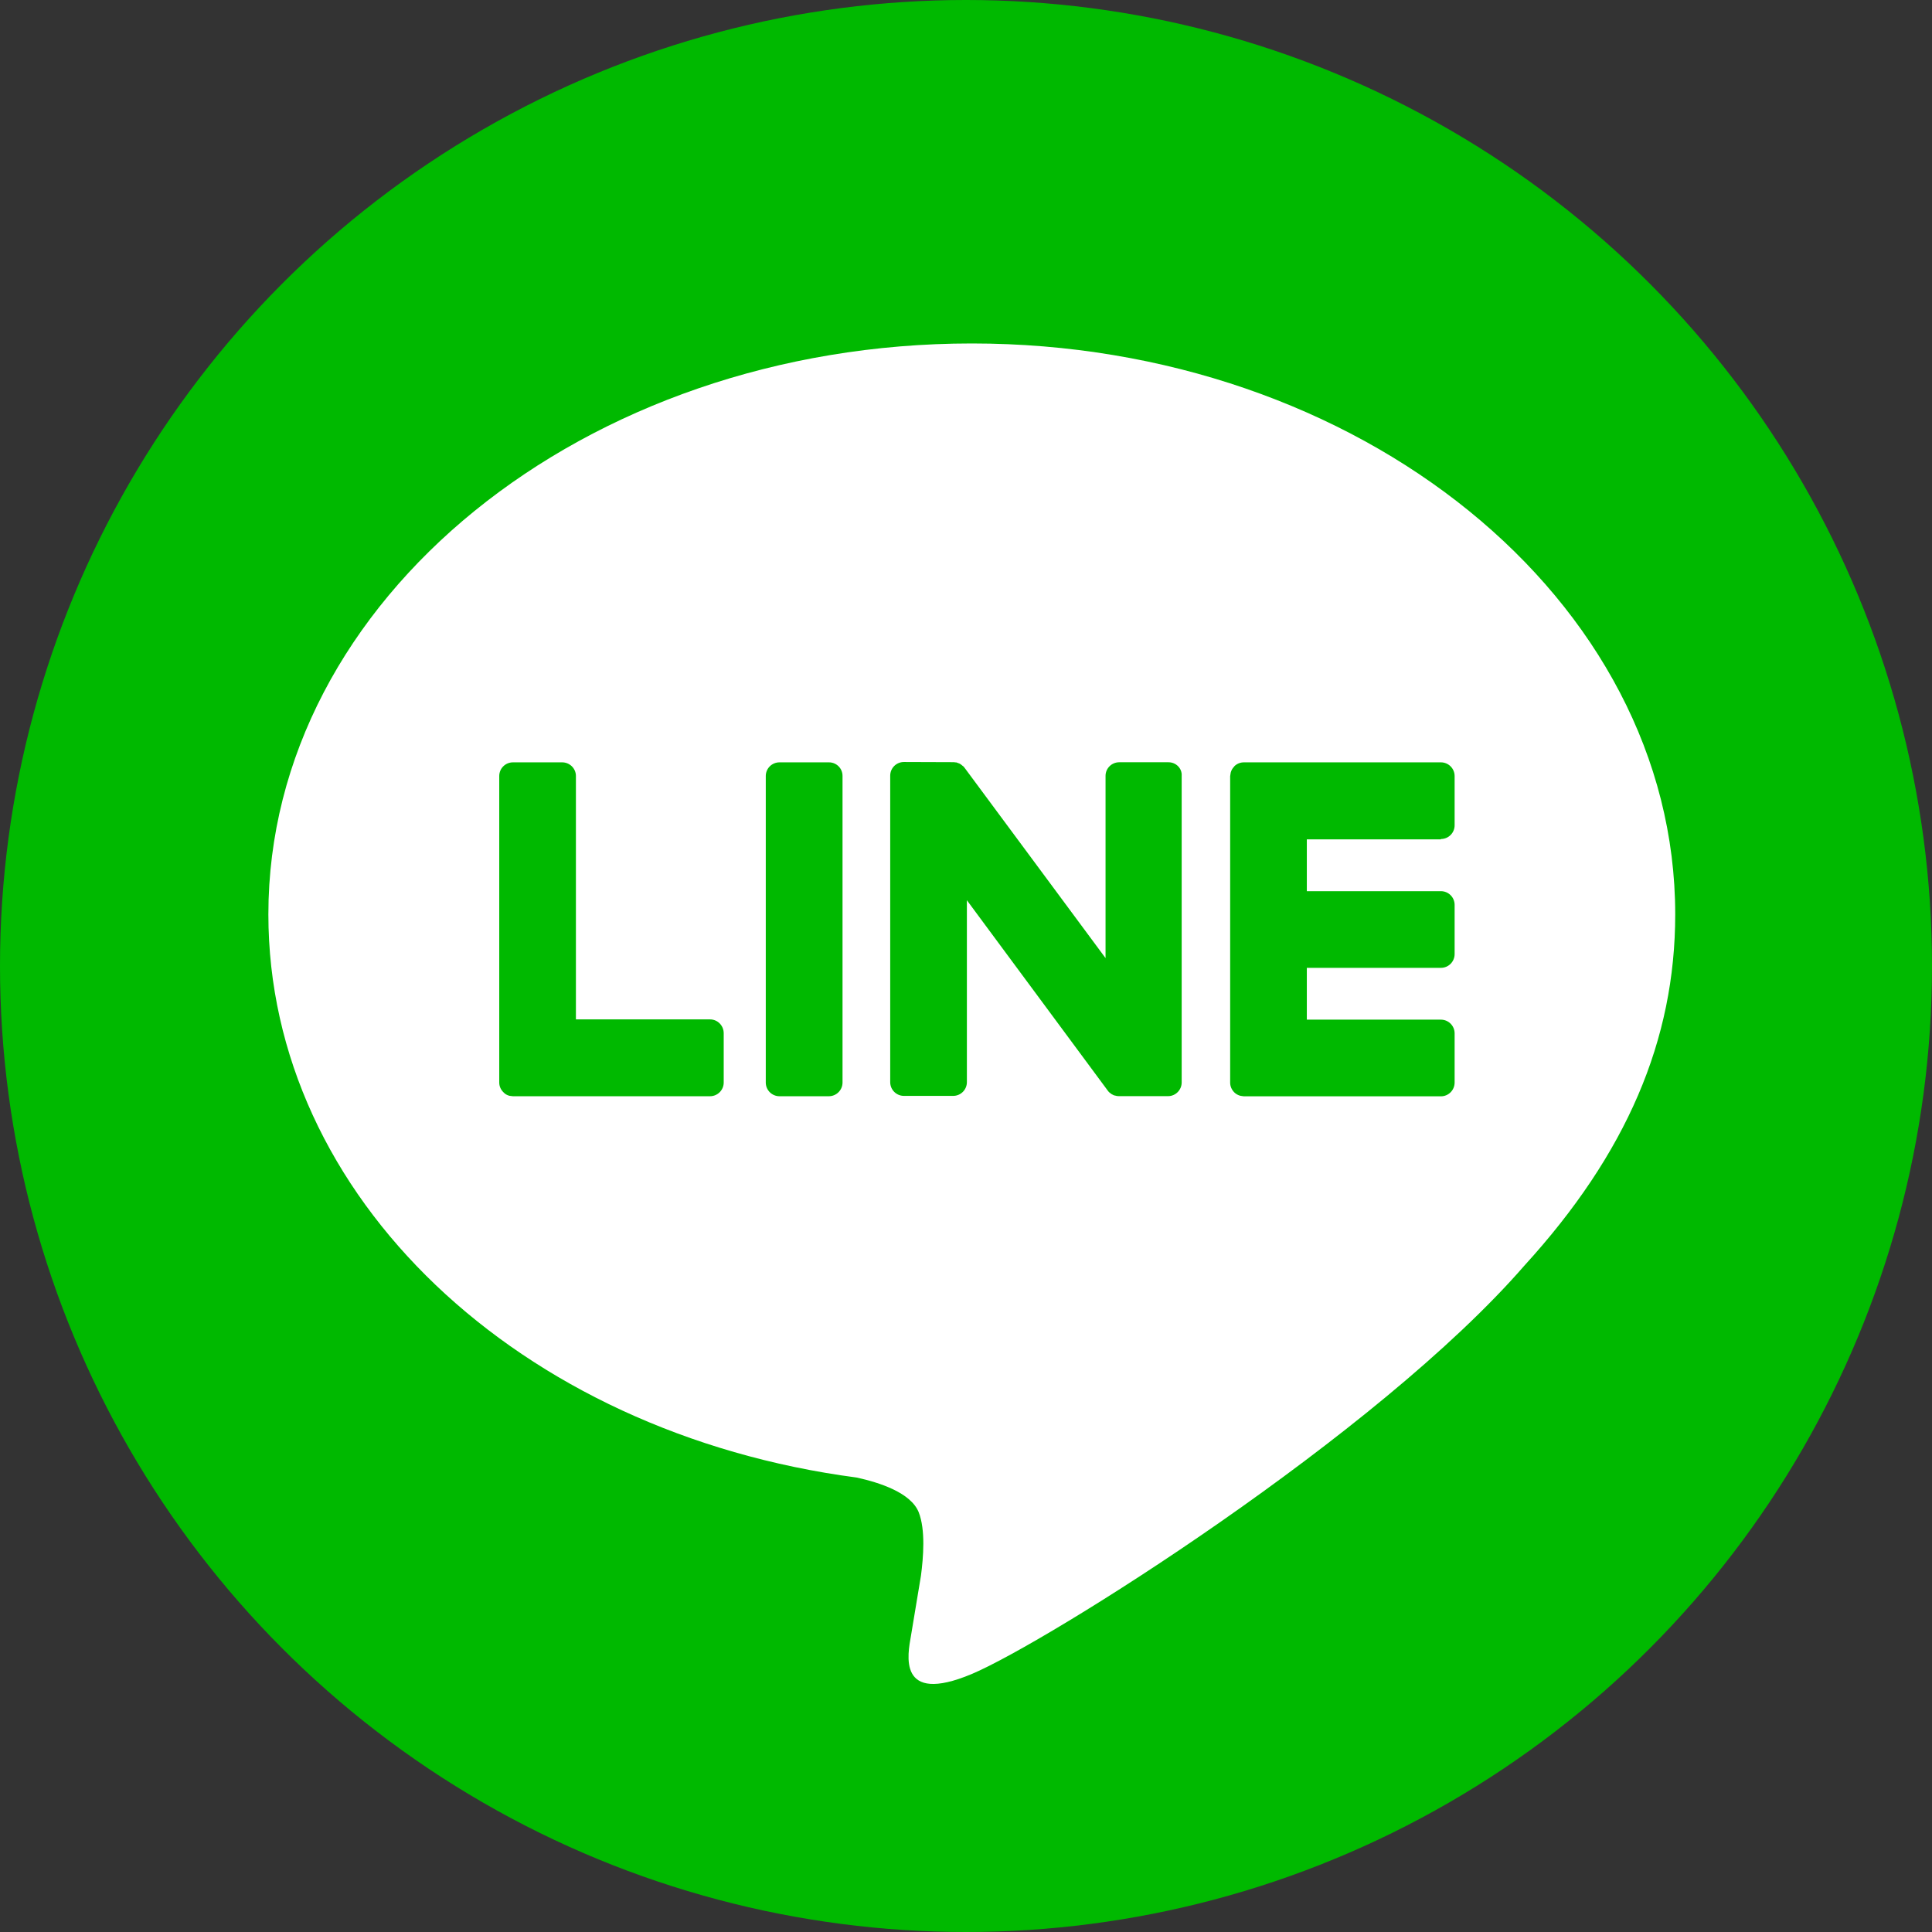
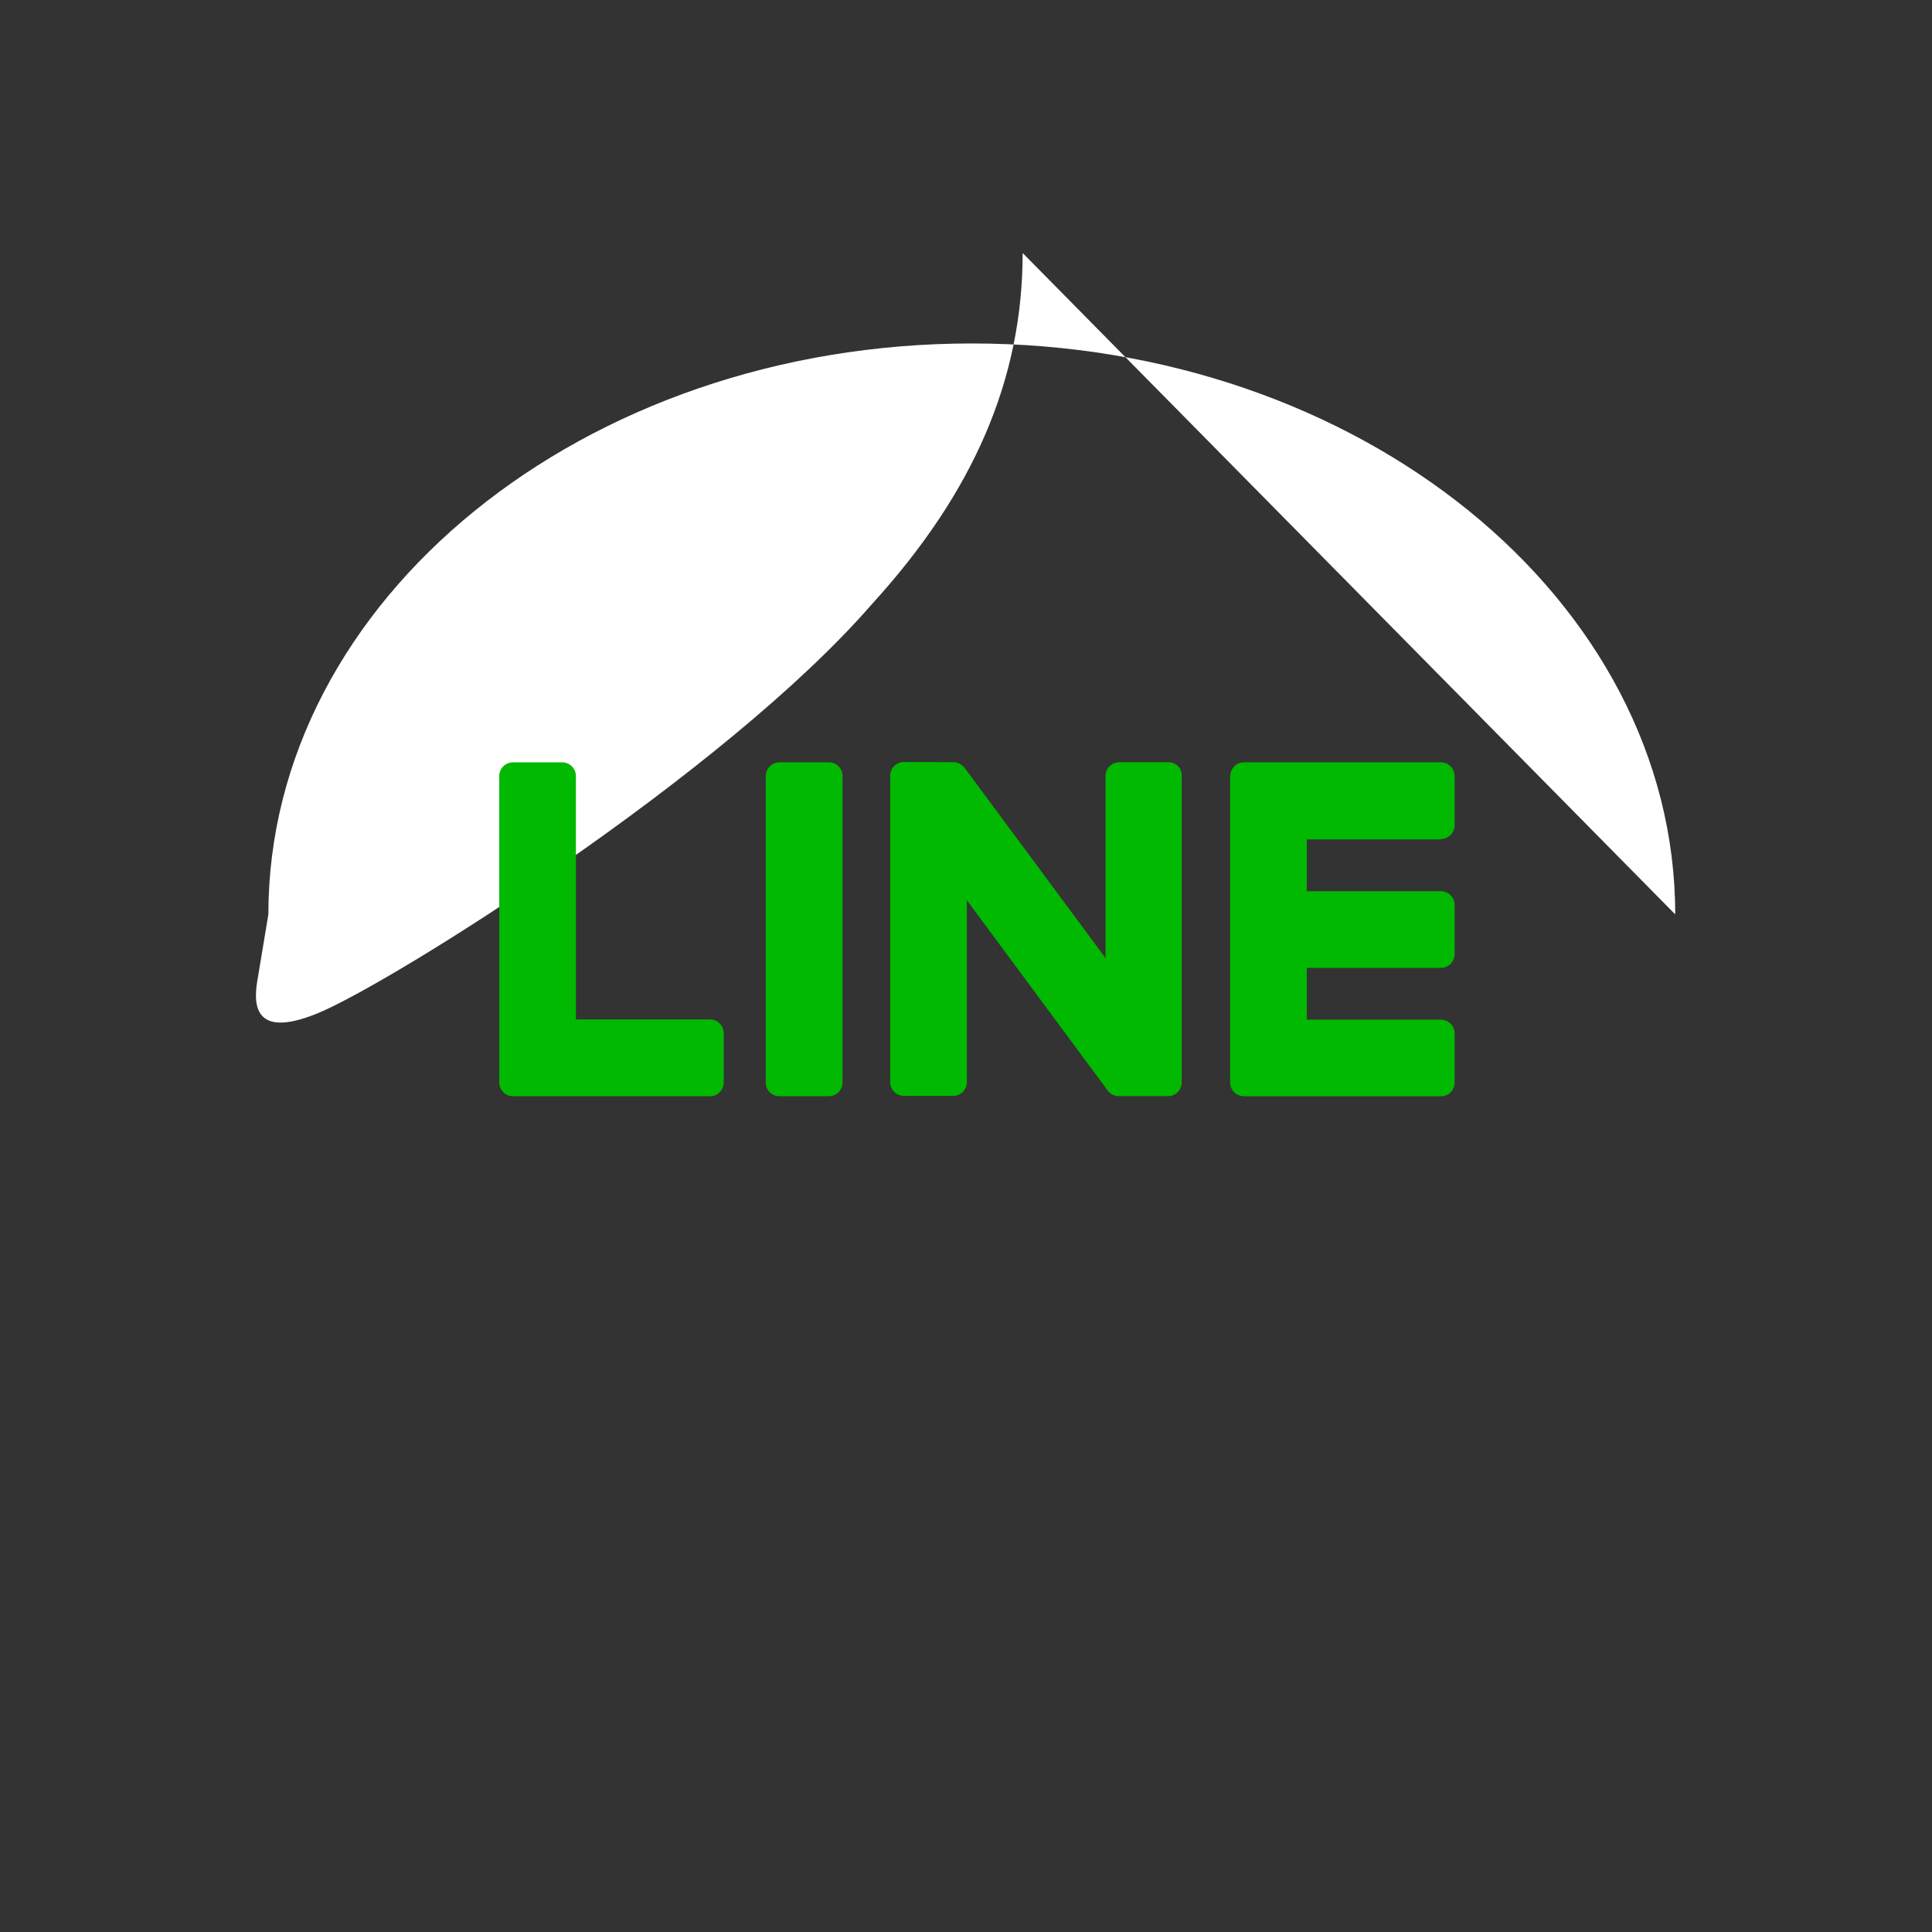
<svg xmlns="http://www.w3.org/2000/svg" width="22" height="22" viewBox="0 0 22 22">
  <rect x="0" y="0" width="22" height="22" fill="#333333" stroke="none" />
  <g fill="none" fill-rule="evenodd">
-     <circle cx="11" cy="11" r="11" fill="#00B900" />
    <g fill-rule="nonzero">
-       <path fill="#FFF" d="M16.02 6.501C16.02 2.917 12.426 0 8.01 0 3.593 0 0 2.917 0 6.501c0 3.214 2.849 5.905 6.699 6.413.26.057.616.172.706.394.08.202.053.519.026.724l-.114.686c-.035.202-.162.792.693.433.854-.36 4.613-2.717 6.294-4.652 1.16-1.272 1.716-2.564 1.716-3.998" transform="translate(3.056 3.911)" />
+       <path fill="#FFF" d="M16.02 6.501C16.02 2.917 12.426 0 8.01 0 3.593 0 0 2.917 0 6.501l-.114.686c-.035.202-.162.792.693.433.854-.36 4.613-2.717 6.294-4.652 1.16-1.272 1.716-2.564 1.716-3.998" transform="translate(3.056 3.911)" />
      <path fill="#00B900" d="M13.352 4.77c.086 0 .156.07.156.156v.561c0 .086-.07.156-.156.156v.004h-1.527v.59h1.527c.086 0 .156.07.156.156v.56c0 .087-.07.157-.156.157h-1.527v.59h1.527c.086 0 .156.07.156.156v.56c0 .087-.07.157-.156.157h-2.244l-.04-.006c-.026-.007-.05-.02-.068-.038-.031-.031-.048-.07-.048-.112V4.928l.006-.04c.007-.027.02-.05.038-.068L11 4.814c.027-.027.066-.044.108-.044zM6.384 4.77c.086 0 .155.07.154.155v3.491c0 .086-.07.156-.156.156H5.82c-.086 0-.156-.07-.156-.156v-3.49c0-.087.07-.156.156-.156zm1.428-.002c.002.002.005.002.007.002l.017.001c.002.002.003.002.005.002l.01.004.005.002.009.003.005.002.01.006.013.009.003.003.01.008c.001 0 .001.002.003.002.004.002.006.005.01.009l.001.002.007.008.006.008 1.6 2.16V4.924c0-.086.07-.155.156-.155h.561c.086 0 .156.07.15.155v3.491c0 .086-.07.156-.155.156h-.561c-.015 0-.028-.002-.04-.006l-.014-.003-.005-.002-.015-.008-.003-.001-.01-.006-.001-.002c-.017-.01-.03-.023-.04-.038L7.954 6.34v2.072c0 .086-.07.156-.156.156h-.561c-.086 0-.156-.07-.156-.156v-3.49c0-.087.07-.156.156-.156zm-4.466.002c.086 0 .156.07.156.155v2.772h1.527c.086 0 .156.07.156.158v.561c0 .086-.07.156-.156.156H2.785l-.04-.005c-.027-.007-.05-.02-.068-.04-.031-.03-.048-.069-.048-.111v-3.49c0-.087.07-.156.156-.156z" transform="translate(3.056 3.911)" />
    </g>
  </g>
</svg>